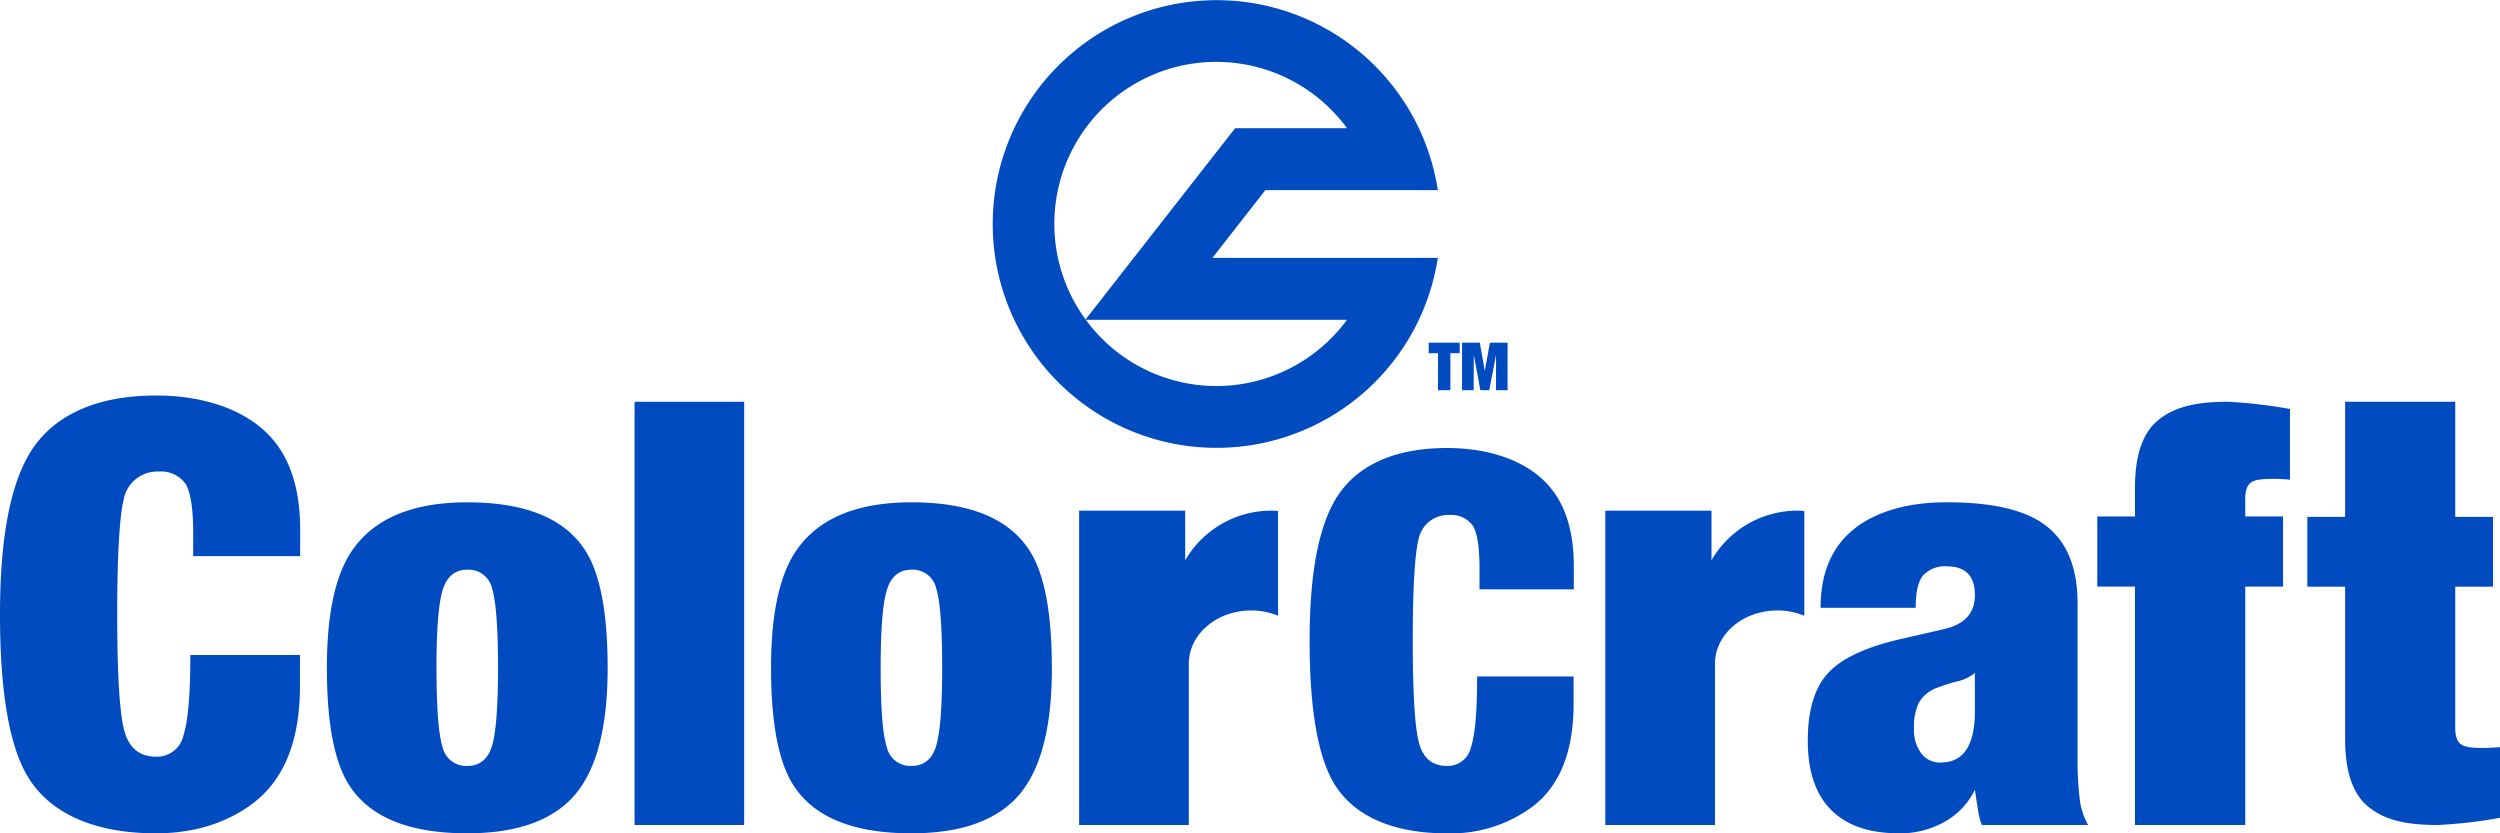
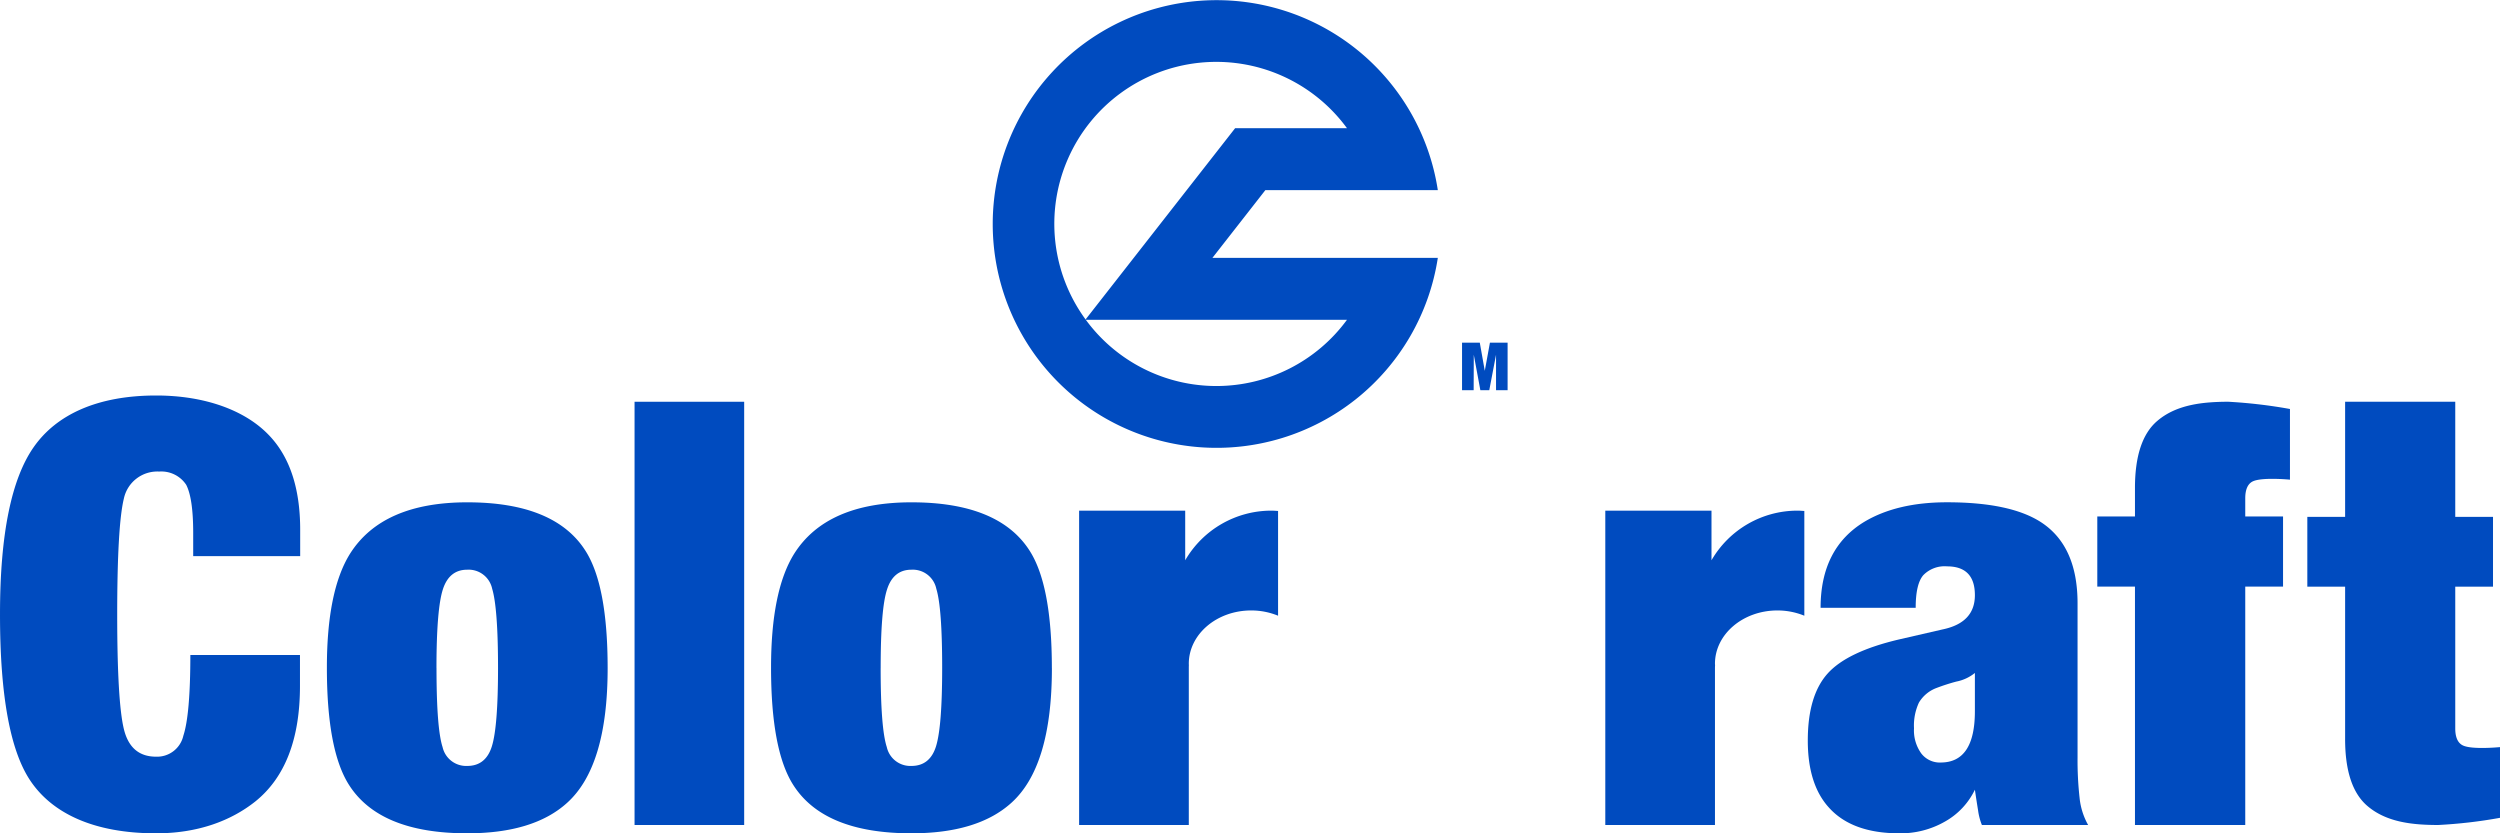
<svg xmlns="http://www.w3.org/2000/svg" width="400.723" height="133.575" viewBox="0 0 400.723 133.575">
  <g transform="translate(-262.447 -703.487)">
    <path d="M491.119,813.978V775.766h-6.038V764.523h6.038V759.96q0-7.71,3.582-10.757c3.126-2.668,7.393-3.047,11.337-3.071a80.437,80.437,0,0,1,9.925,1.164v11.328s-4.482-.436-5.966.278c-.88.427-1.2,1.466-1.2,2.7v2.922h6.058v11.243h-6.058v38.212Z" transform="translate(113.54 21.748)" fill="#004bbf" />
    <path d="M531.087,746.134v18.457h6.051v11.183h-6.051v22.737c0,1.253.326,2.279,1.217,2.709,1.474.716,5.955.269,5.955.269v11.337a77.513,77.513,0,0,1-9.927,1.151c-3.944-.009-8.21-.381-11.326-3.052q-3.579-3.049-3.573-10.757V775.774h-6.058V764.591h6.058V746.134Z" transform="translate(124.911 21.749)" fill="#004bbf" />
    <path d="M293.414,771.218v-3.724c0-3.712-.38-6.28-1.122-7.71a4.773,4.773,0,0,0-4.325-2.123A5.484,5.484,0,0,0,282.3,762q-1.058,4.342-1.066,18.511,0,13.993,1.066,18.42c.714,2.955,2.43,4.433,5.169,4.433A4.312,4.312,0,0,0,291.836,800q1.114-3.37,1.123-12.933h17.569v4.954q0,12.759-7.15,18.516c-3.86,3.07-9.158,5.111-15.909,5.111-9.909,0-16.645-3.162-20.187-8.477q-4.842-7.25-4.835-26.659,0-19.132,5.446-26.832c3.627-5.14,10.149-8.21,19.576-8.21,7.875,0,14.173,2.393,17.893,6.164q5.218,5.239,5.2,15.414v4.169Z" transform="translate(0 21.411)" fill="#004bbf" />
-     <path d="M428.7,773.7v-3.266c0-3.275-.316-5.528-.974-6.786a4.217,4.217,0,0,0-3.8-1.869,4.827,4.827,0,0,0-4.981,3.822q-.947,3.821-.947,16.29,0,12.3.947,16.207c.631,2.608,2.132,3.906,4.536,3.906a3.8,3.8,0,0,0,3.84-2.969q1-2.951.994-11.373h15.464v4.361q0,11.23-6.3,16.288a21.962,21.962,0,0,1-14,4.5c-8.72,0-14.648-2.783-17.756-7.459q-4.258-6.4-4.258-23.462,0-16.836,4.8-23.612c3.18-4.524,8.933-7.233,17.217-7.233,6.938,0,12.477,2.115,15.752,5.442q4.591,4.6,4.581,13.557V773.7Z" transform="translate(70.898 24.253)" fill="#004bbf" />
    <path d="M342.149,783.391q0,15.751-6.513,21.6-5.386,4.87-15.992,4.871-14.043,0-18.973-7.793-3.533-5.581-3.524-18.781,0-12.3,3.71-18.242,5.207-8.231,18.787-8.238,14.038,0,18.97,7.8,3.533,5.565,3.535,18.777m-27.432,0q0,9.642.972,12.652a3.878,3.878,0,0,0,3.955,3.026c1.983,0,3.3-1.058,3.95-3.154s.985-6.271.985-12.524c0-6.439-.325-10.679-.938-12.714a3.859,3.859,0,0,0-4-3.062c-1.921,0-3.221,1.054-3.9,3.141s-1.03,6.318-1.03,12.635" transform="translate(17.697 27.195)" fill="#004bbf" />
    <rect width="17.571" height="67.841" transform="translate(364.159 767.884)" fill="#004bbf" />
    <path d="M389.311,783.391q0,15.751-6.513,21.6-5.4,4.87-16,4.871-14.052,0-18.97-7.793-3.536-5.581-3.533-18.781,0-12.3,3.71-18.242,5.205-8.231,18.793-8.238,14.027,0,18.971,7.8,3.536,5.565,3.536,18.777m-27.443,0q0,9.642.984,12.652a3.867,3.867,0,0,0,3.95,3.026c1.978,0,3.295-1.058,3.944-3.154s.983-6.271.983-12.524q0-9.658-.938-12.714a3.855,3.855,0,0,0-3.989-3.062c-1.928,0-3.227,1.054-3.9,3.141-.7,2.1-1.03,6.318-1.03,12.635" transform="translate(41.744 27.195)" fill="#004bbf" />
    <path d="M499.28,808.531H482.255a9.806,9.806,0,0,1-.612-2.344c-.157-.968-.334-2.082-.51-3.316A11.62,11.62,0,0,1,476.3,808a14.31,14.31,0,0,1-7.255,1.865q-7.64,0-11.345-4.166-3.354-3.715-3.351-10.719,0-7.171,3.163-10.71t11.532-5.5l6.875-1.581q5.216-1.071,5.213-5.5c0-3.074-1.493-4.615-4.462-4.615a4.763,4.763,0,0,0-3.813,1.419c-.815.954-1.214,2.686-1.214,5.228H456.4q0-9.567,7.061-13.818c3.478-2.06,7.867-3.1,13.209-3.1q10.131,0,15.056,3.19,5.873,3.814,5.863,13.022v24.614a54.541,54.541,0,0,0,.325,6.55,11.173,11.173,0,0,0,1.365,4.341m-23.628-10.005q5.484,0,5.481-8.229v-6.127a6.776,6.776,0,0,1-2.978,1.383,32.036,32.036,0,0,0-3.163,1.021,5.522,5.522,0,0,0-2.828,2.347,8.725,8.725,0,0,0-.79,4.119,6.308,6.308,0,0,0,1.169,4.035,3.74,3.74,0,0,0,3.109,1.453" transform="translate(97.868 27.195)" fill="#004bbf" />
    <path d="M404.576,773.692a11.292,11.292,0,0,1,4.314.844V757.744h-.02c-.352-.018-.7-.051-1.066-.051a15.977,15.977,0,0,0-13.8,7.956v-7.956H377V808.08h17.581V782.857c0-.1,0-.195.008-.306v-.079c0-.078-.008-.157-.008-.237,0-4.717,4.479-8.543,10-8.543" transform="translate(58.418 27.644)" fill="#004bbf" />
    <path d="M460.443,773.692a11.361,11.361,0,0,1,4.314.844V757.744h-.038c-.352-.018-.7-.051-1.066-.051a15.925,15.925,0,0,0-13.777,7.956v-7.956H432.854V808.08h17.579V782.857c0-.1.009-.195.009-.306,0-.027.011-.054.011-.079a1.777,1.777,0,0,1-.02-.237c0-4.717,4.482-8.543,10.01-8.543" transform="translate(86.905 27.644)" fill="#004bbf" />
    <path d="M395.143,753.287l-.007,0h.007Z" transform="translate(67.67 25.397)" fill="#004bbf" />
    <path d="M403.061,744.817l8.479-10.849h27.649a35.879,35.879,0,1,0,0,10.849Zm.636,20.546a25.971,25.971,0,0,1-20.931-10.612h-.074l.035-.057a25.959,25.959,0,0,1,41.9-30.659H406.7l-23.974,30.659a.282.282,0,0,1,.039.057h41.86A25.957,25.957,0,0,1,403.7,765.363" transform="translate(53.726 0)" fill="#004bbf" />
-     <path d="M415.595,747.48v-5.93h-1.488v-1.686h4.968v1.686h-1.488v5.93Z" transform="translate(77.344 18.552)" fill="#004bbf" />
    <path d="M417.647,747.48v-7.616h2.845l.8,4.51.824-4.51h2.833v7.616h-1.854V741.8l-1.084,5.683h-1.429l-1.054-5.683-.021,5.683Z" transform="translate(79.15 18.552)" fill="#004bbf" />
  </g>
</svg>